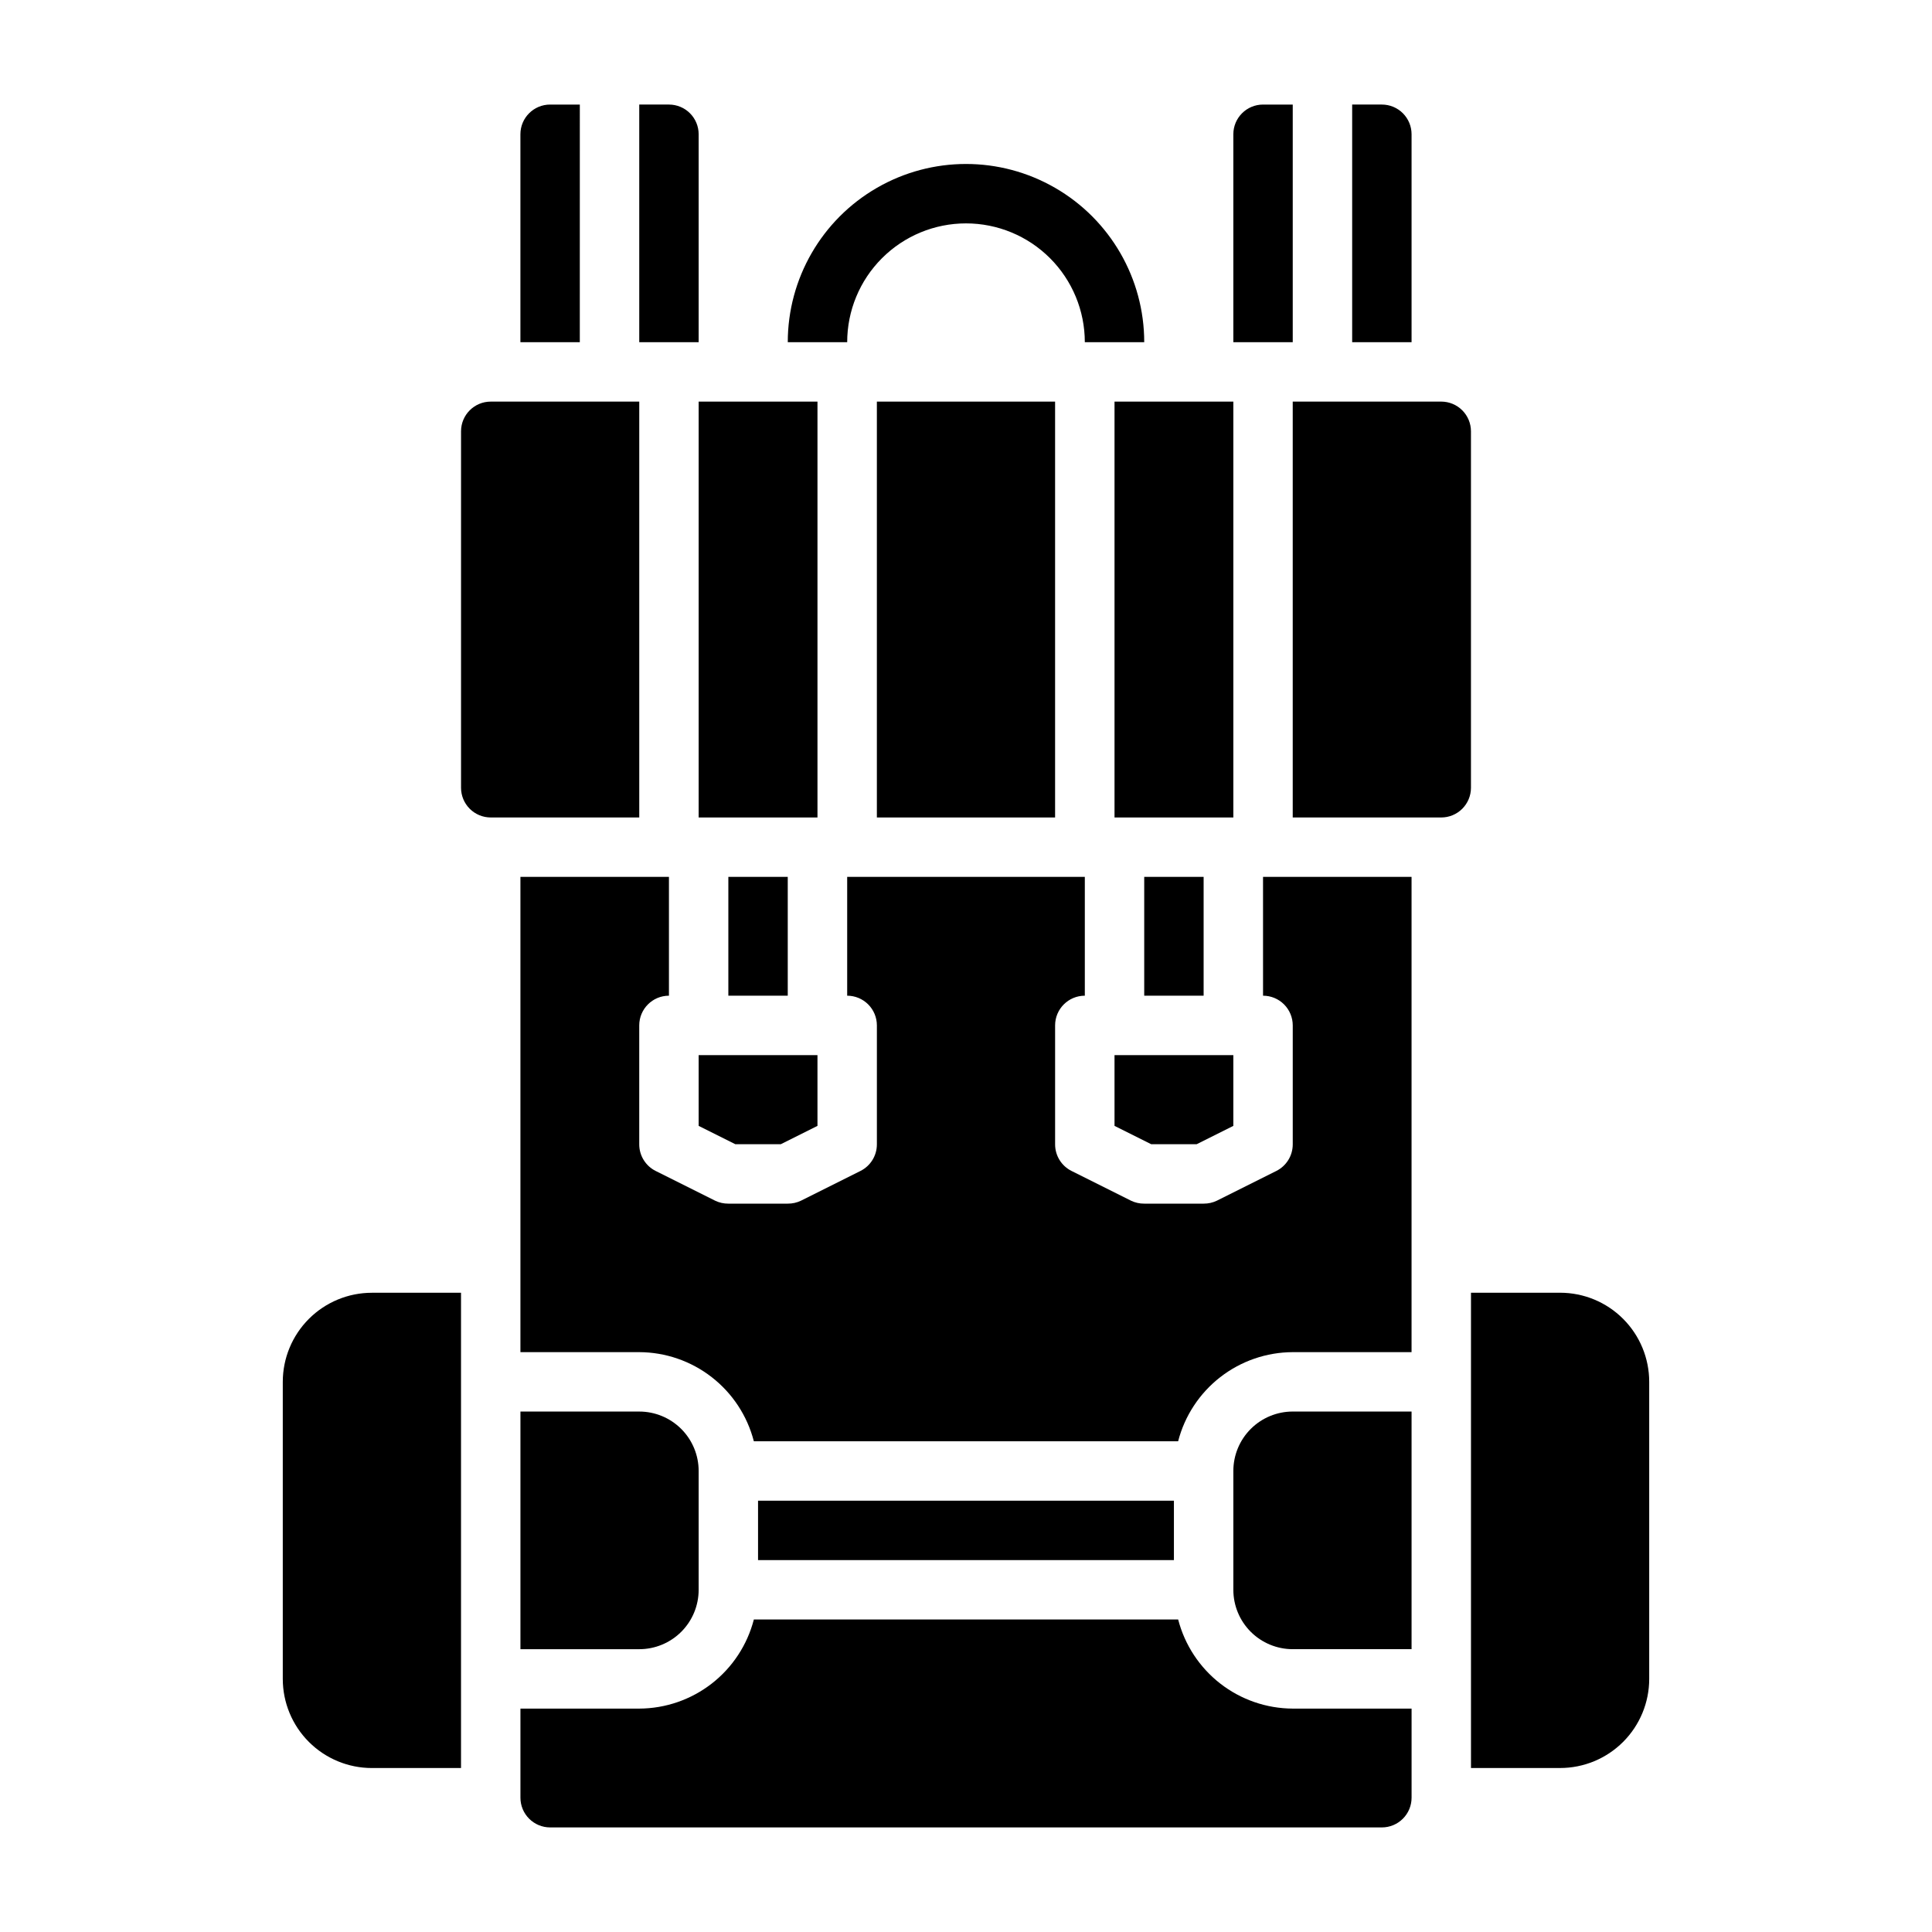
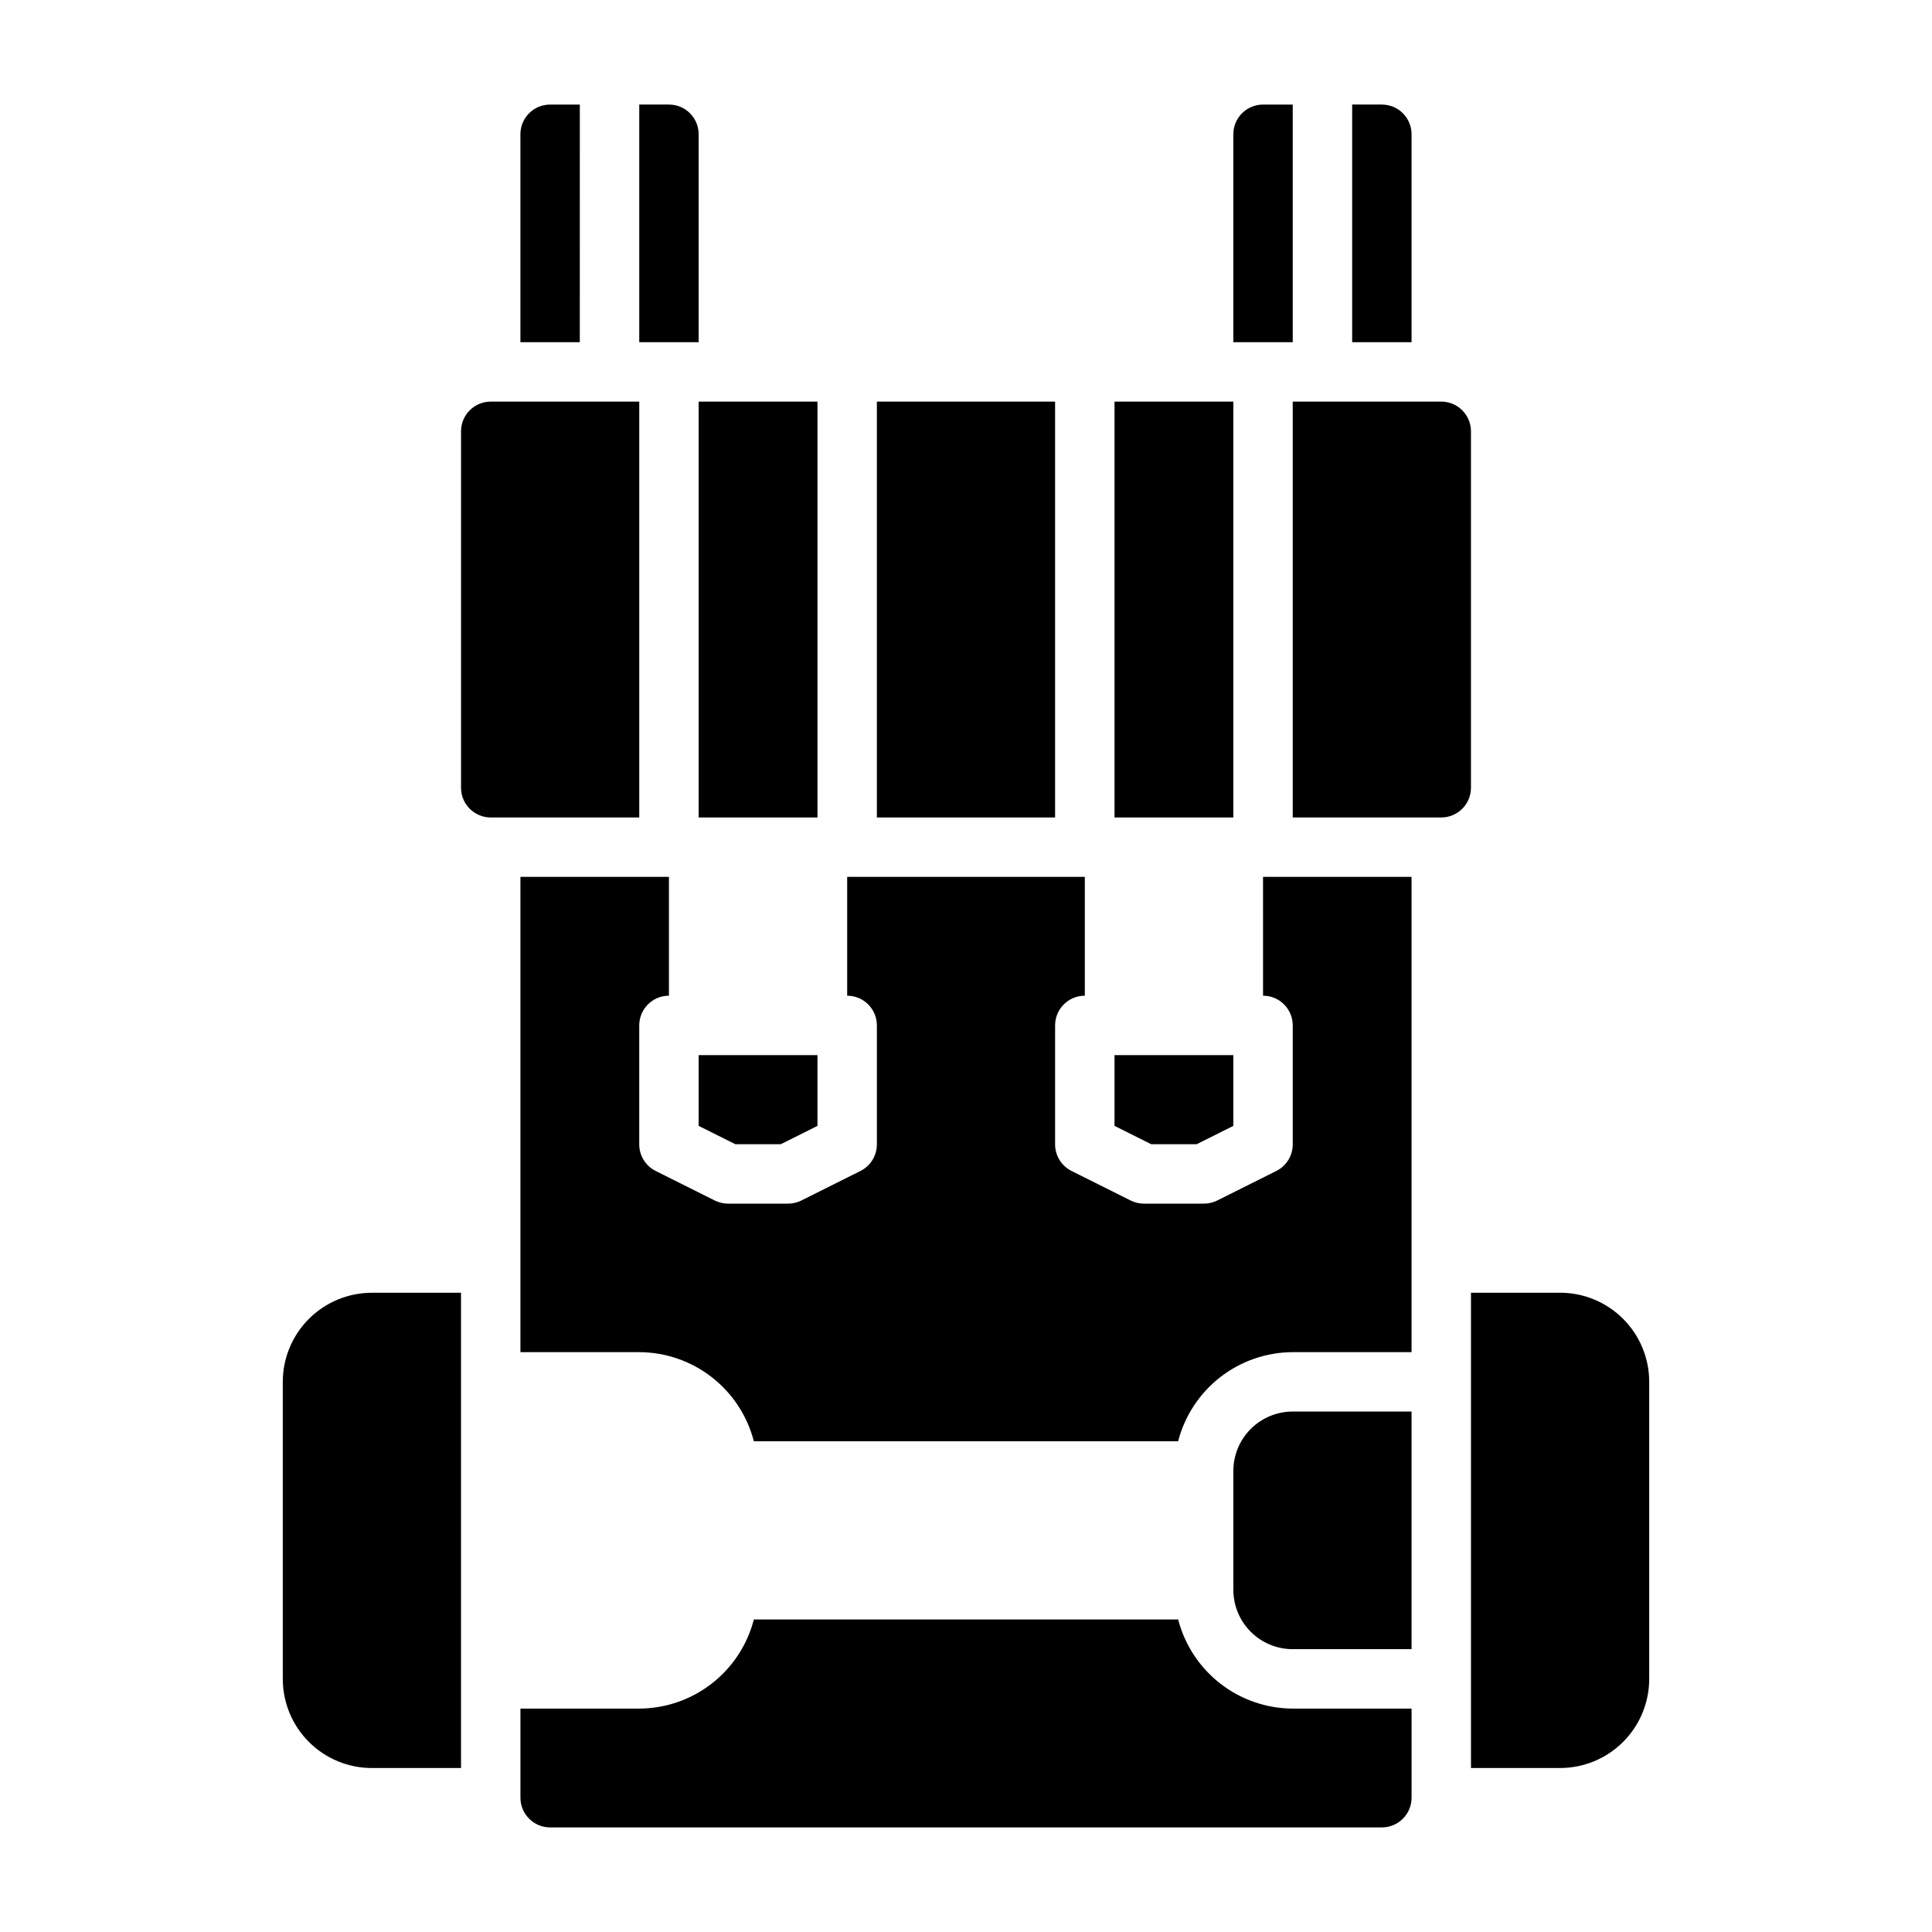
<svg xmlns="http://www.w3.org/2000/svg" fill="#000000" width="800px" height="800px" version="1.1" viewBox="144 144 512 512">
  <g>
    <path d="m329.15 250.43h31.488v110.21h-31.488z" />
    <path d="m376.38 250.43h47.23v110.21h-47.23z" />
    <path d="m329.15 442.37 9.73 4.863h12.031l9.727-4.863v-18.754h-31.488z" />
-     <path d="m337.02 376.38h15.742v31.488h-15.742z" />
    <path d="m329.15 179.58c0-2.09-0.828-4.09-2.305-5.566s-3.477-2.305-5.566-2.305h-7.871v62.977h15.742z" />
    <path d="m486.59 171.71h-7.871c-4.348 0-7.871 3.523-7.871 7.871v55.105h15.742z" />
    <path d="m518.08 179.58c0-2.09-0.828-4.09-2.305-5.566-1.477-1.477-3.481-2.305-5.566-2.305h-7.871v62.977h15.742z" />
-     <path d="m447.23 376.38h15.742v31.488h-15.742z" />
    <path d="m439.36 442.37 9.73 4.863h12.027l9.73-4.863v-18.754h-31.488z" />
    <path d="m439.36 250.43h31.488v110.21h-31.488z" />
    <path d="m478.72 407.87c2.086 0 4.09 0.828 5.566 2.305 1.477 1.477 2.305 3.481 2.305 5.566v31.488c0.016 3-1.672 5.746-4.352 7.086l-15.742 7.871h-0.004c-1.094 0.531-2.301 0.801-3.516 0.789h-15.746c-1.219 0.012-2.422-0.258-3.519-0.789l-15.742-7.871c-2.684-1.34-4.371-4.086-4.356-7.086v-31.488c0-4.348 3.527-7.871 7.875-7.871v-31.488h-62.977v31.488c2.086 0 4.09 0.828 5.566 2.305 1.477 1.477 2.305 3.481 2.305 5.566v31.488c0.016 3-1.672 5.746-4.356 7.086l-15.742 7.871c-1.098 0.531-2.301 0.801-3.519 0.789h-15.742c-1.219 0.012-2.422-0.258-3.519-0.789l-15.742-7.871h-0.004c-2.68-1.34-4.367-4.086-4.352-7.086v-31.488c0-4.348 3.523-7.871 7.871-7.871v-31.488h-39.359v125.95h31.488c6.961 0.023 13.715 2.356 19.211 6.629 5.496 4.273 9.418 10.246 11.16 16.984h112.44c1.742-6.738 5.668-12.711 11.16-16.984 5.496-4.273 12.25-6.606 19.211-6.629h31.488v-125.95h-39.359z" />
    <path d="m470.85 533.82v31.488c0 4.176 1.656 8.18 4.609 11.133 2.953 2.949 6.957 4.609 11.133 4.609h31.488v-62.977h-31.488c-4.176 0-8.18 1.66-11.133 4.613s-4.609 6.957-4.609 11.133z" />
    <path d="m557.44 486.59h-23.613v125.95h23.617-0.004c6.266 0 12.273-2.488 16.699-6.918 4.43-4.426 6.918-10.434 6.918-16.699v-78.719c0-6.262-2.488-12.27-6.918-16.699-4.426-4.43-10.434-6.918-16.699-6.918z" />
    <path d="m297.66 171.71h-7.875c-4.348 0-7.871 3.523-7.871 7.871v55.105h15.742z" />
-     <path d="m344.89 541.7h110.21v15.742h-110.21z" />
    <path d="m533.82 258.3c0-2.086-0.832-4.09-2.309-5.566s-3.477-2.305-5.566-2.305h-39.359v110.21h39.359c2.09 0 4.09-0.828 5.566-2.305 1.477-1.477 2.309-3.477 2.309-5.566z" />
-     <path d="m329.15 565.31v-31.488c0-4.176-1.656-8.18-4.609-11.133-2.953-2.953-6.957-4.613-11.133-4.613h-31.488v62.977h31.488c4.176 0 8.18-1.66 11.133-4.609 2.953-2.953 4.609-6.957 4.609-11.133z" />
    <path d="m313.41 250.43h-39.359c-4.348 0-7.871 3.523-7.871 7.871v94.465c0 2.09 0.828 4.09 2.305 5.566 1.477 1.477 3.477 2.305 5.566 2.305h39.359z" />
    <path d="m218.94 510.21v78.719c0 6.266 2.488 12.273 6.918 16.699 4.43 4.43 10.434 6.918 16.699 6.918h23.617v-125.95h-23.617c-6.266 0-12.27 2.488-16.699 6.918-4.43 4.43-6.918 10.438-6.918 16.699z" />
    <path d="m456.22 573.18h-112.44c-1.742 6.738-5.664 12.711-11.16 16.984-5.496 4.273-12.25 6.606-19.211 6.633h-31.488v23.617-0.004c0 2.09 0.828 4.09 2.305 5.566 1.477 1.477 3.481 2.309 5.566 2.309h220.42c2.086 0 4.09-0.832 5.566-2.309 1.477-1.477 2.305-3.477 2.305-5.566v-23.613h-31.488c-6.961-0.027-13.715-2.359-19.211-6.633-5.492-4.273-9.418-10.246-11.16-16.984z" />
-     <path d="m400 203.2c8.352 0 16.359 3.316 22.266 9.223 5.902 5.902 9.223 13.914 9.223 22.266h15.742c0-16.875-9.004-32.469-23.617-40.906s-32.617-8.438-47.23 0c-14.613 8.438-23.617 24.031-23.617 40.906h15.746c0-8.352 3.316-16.363 9.223-22.266 5.902-5.906 13.914-9.223 22.266-9.223z" />
  </g>
</svg>